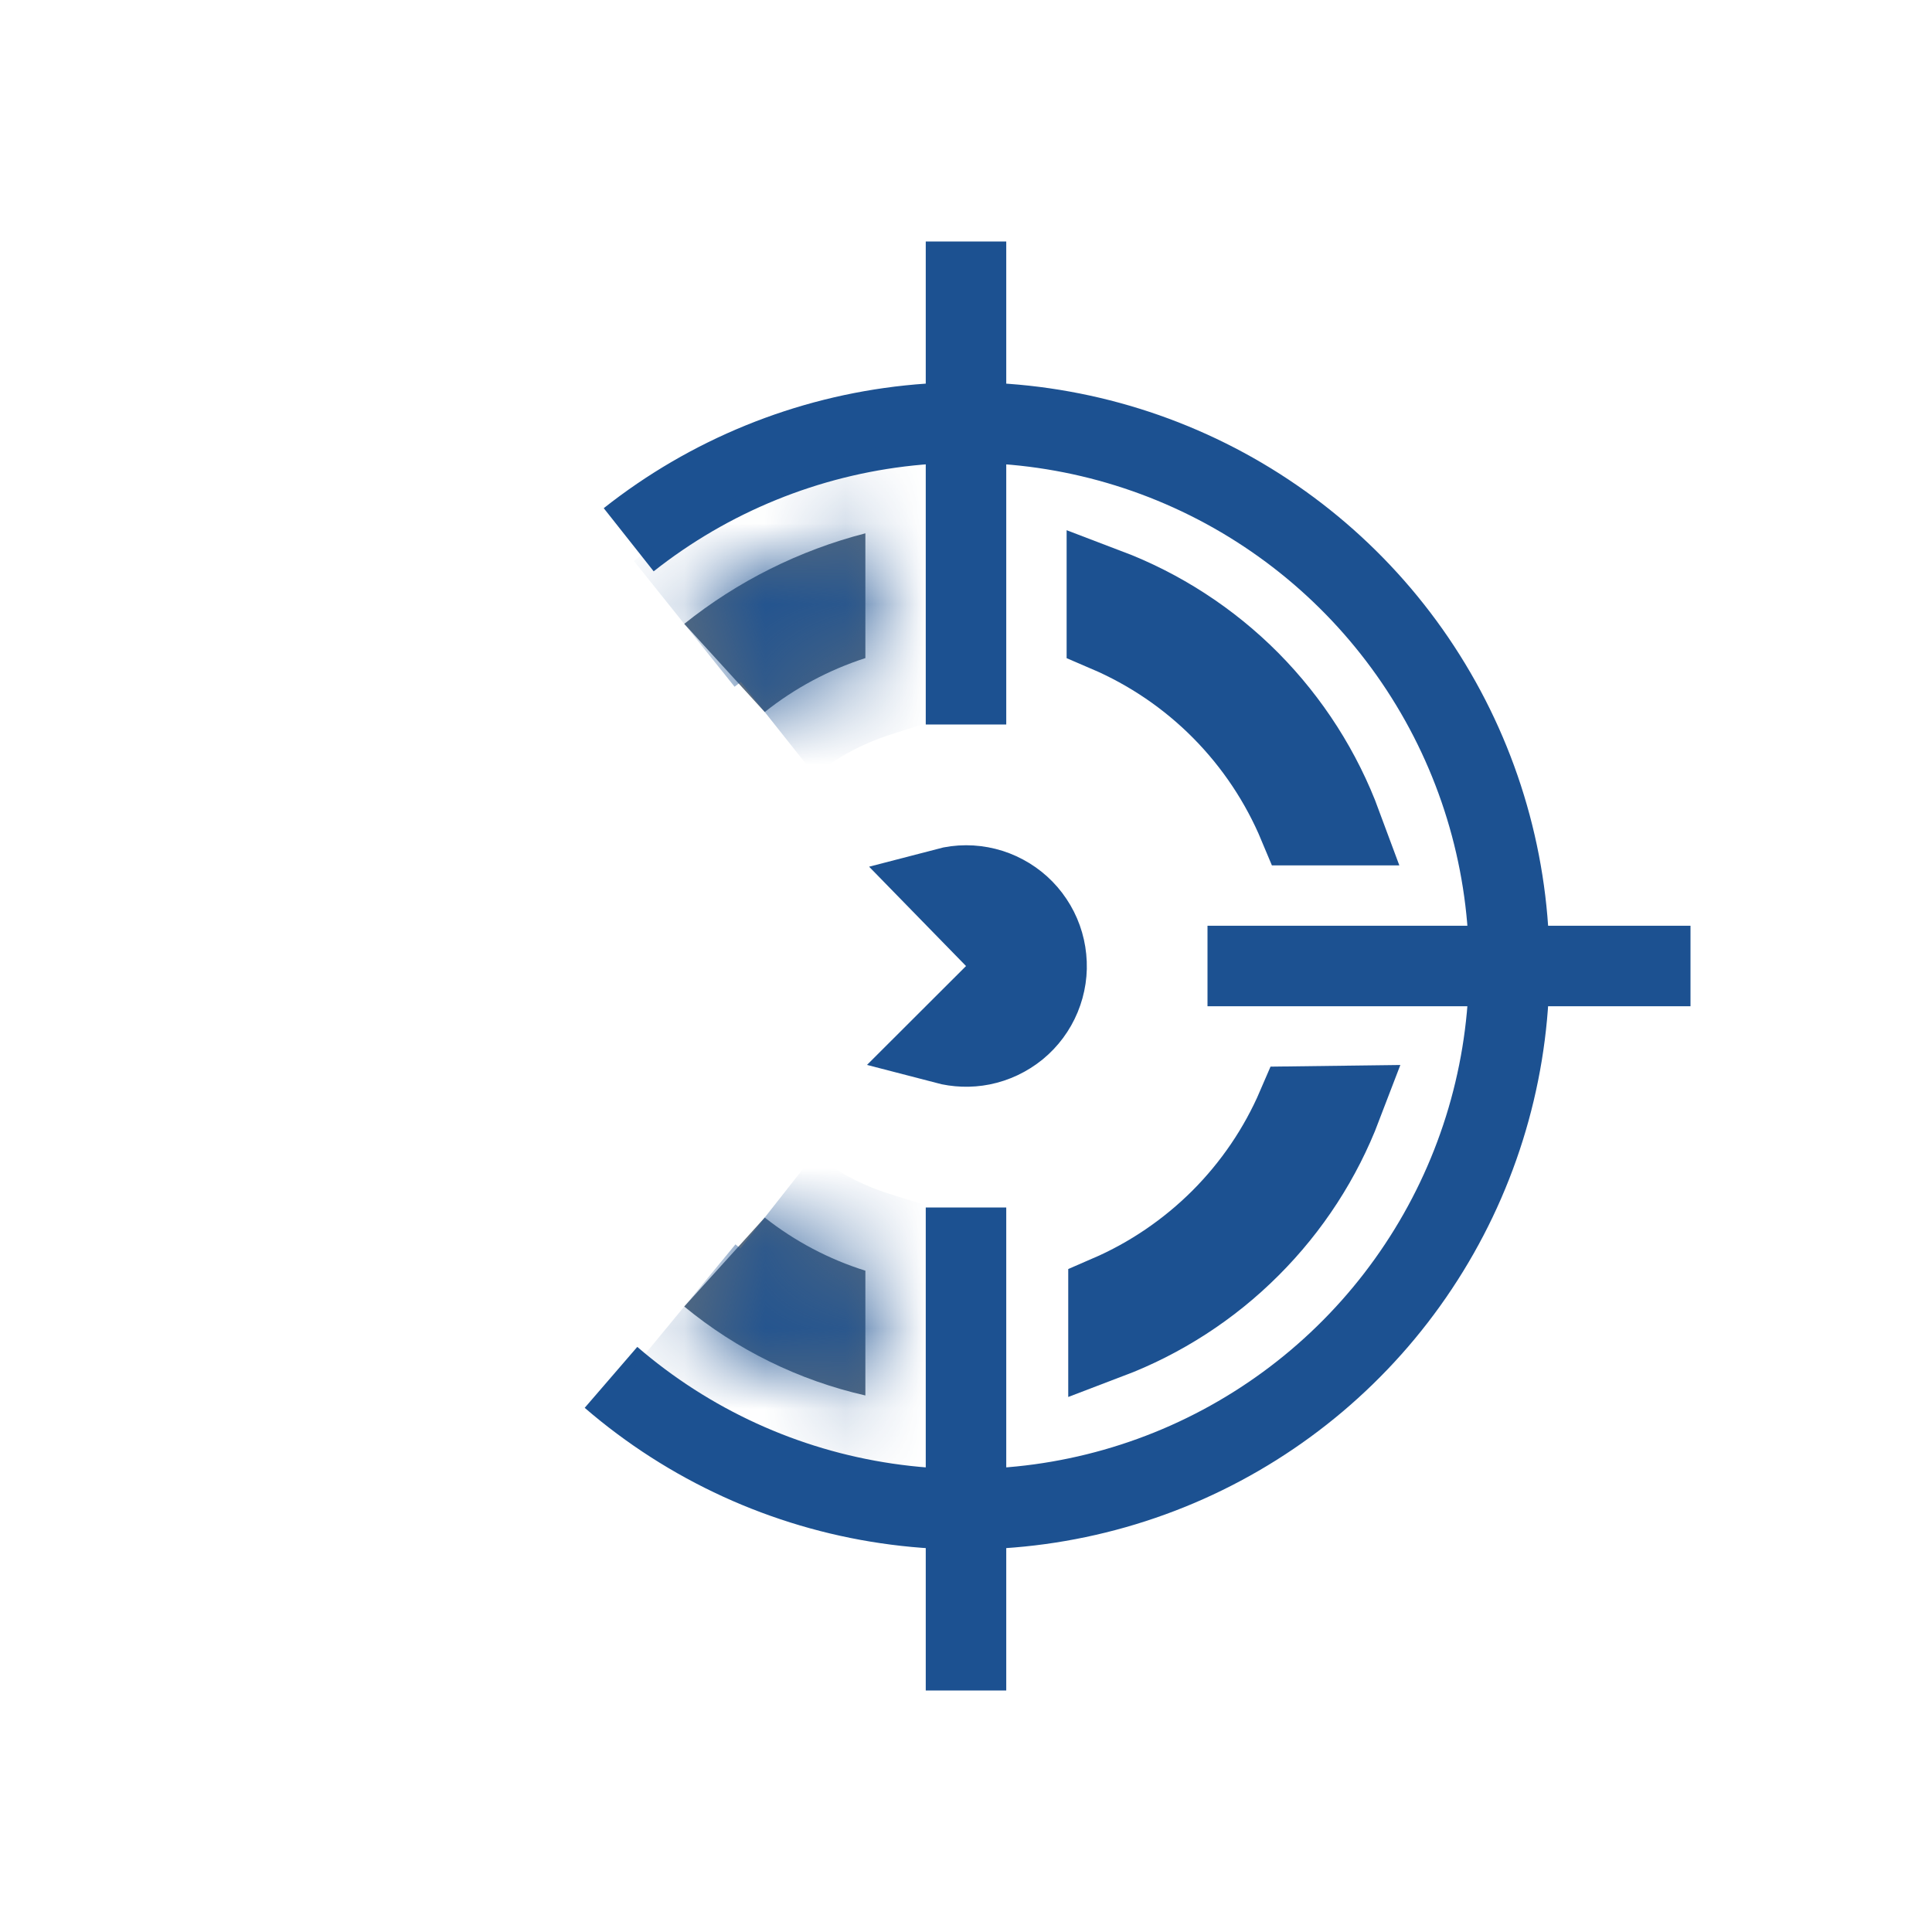
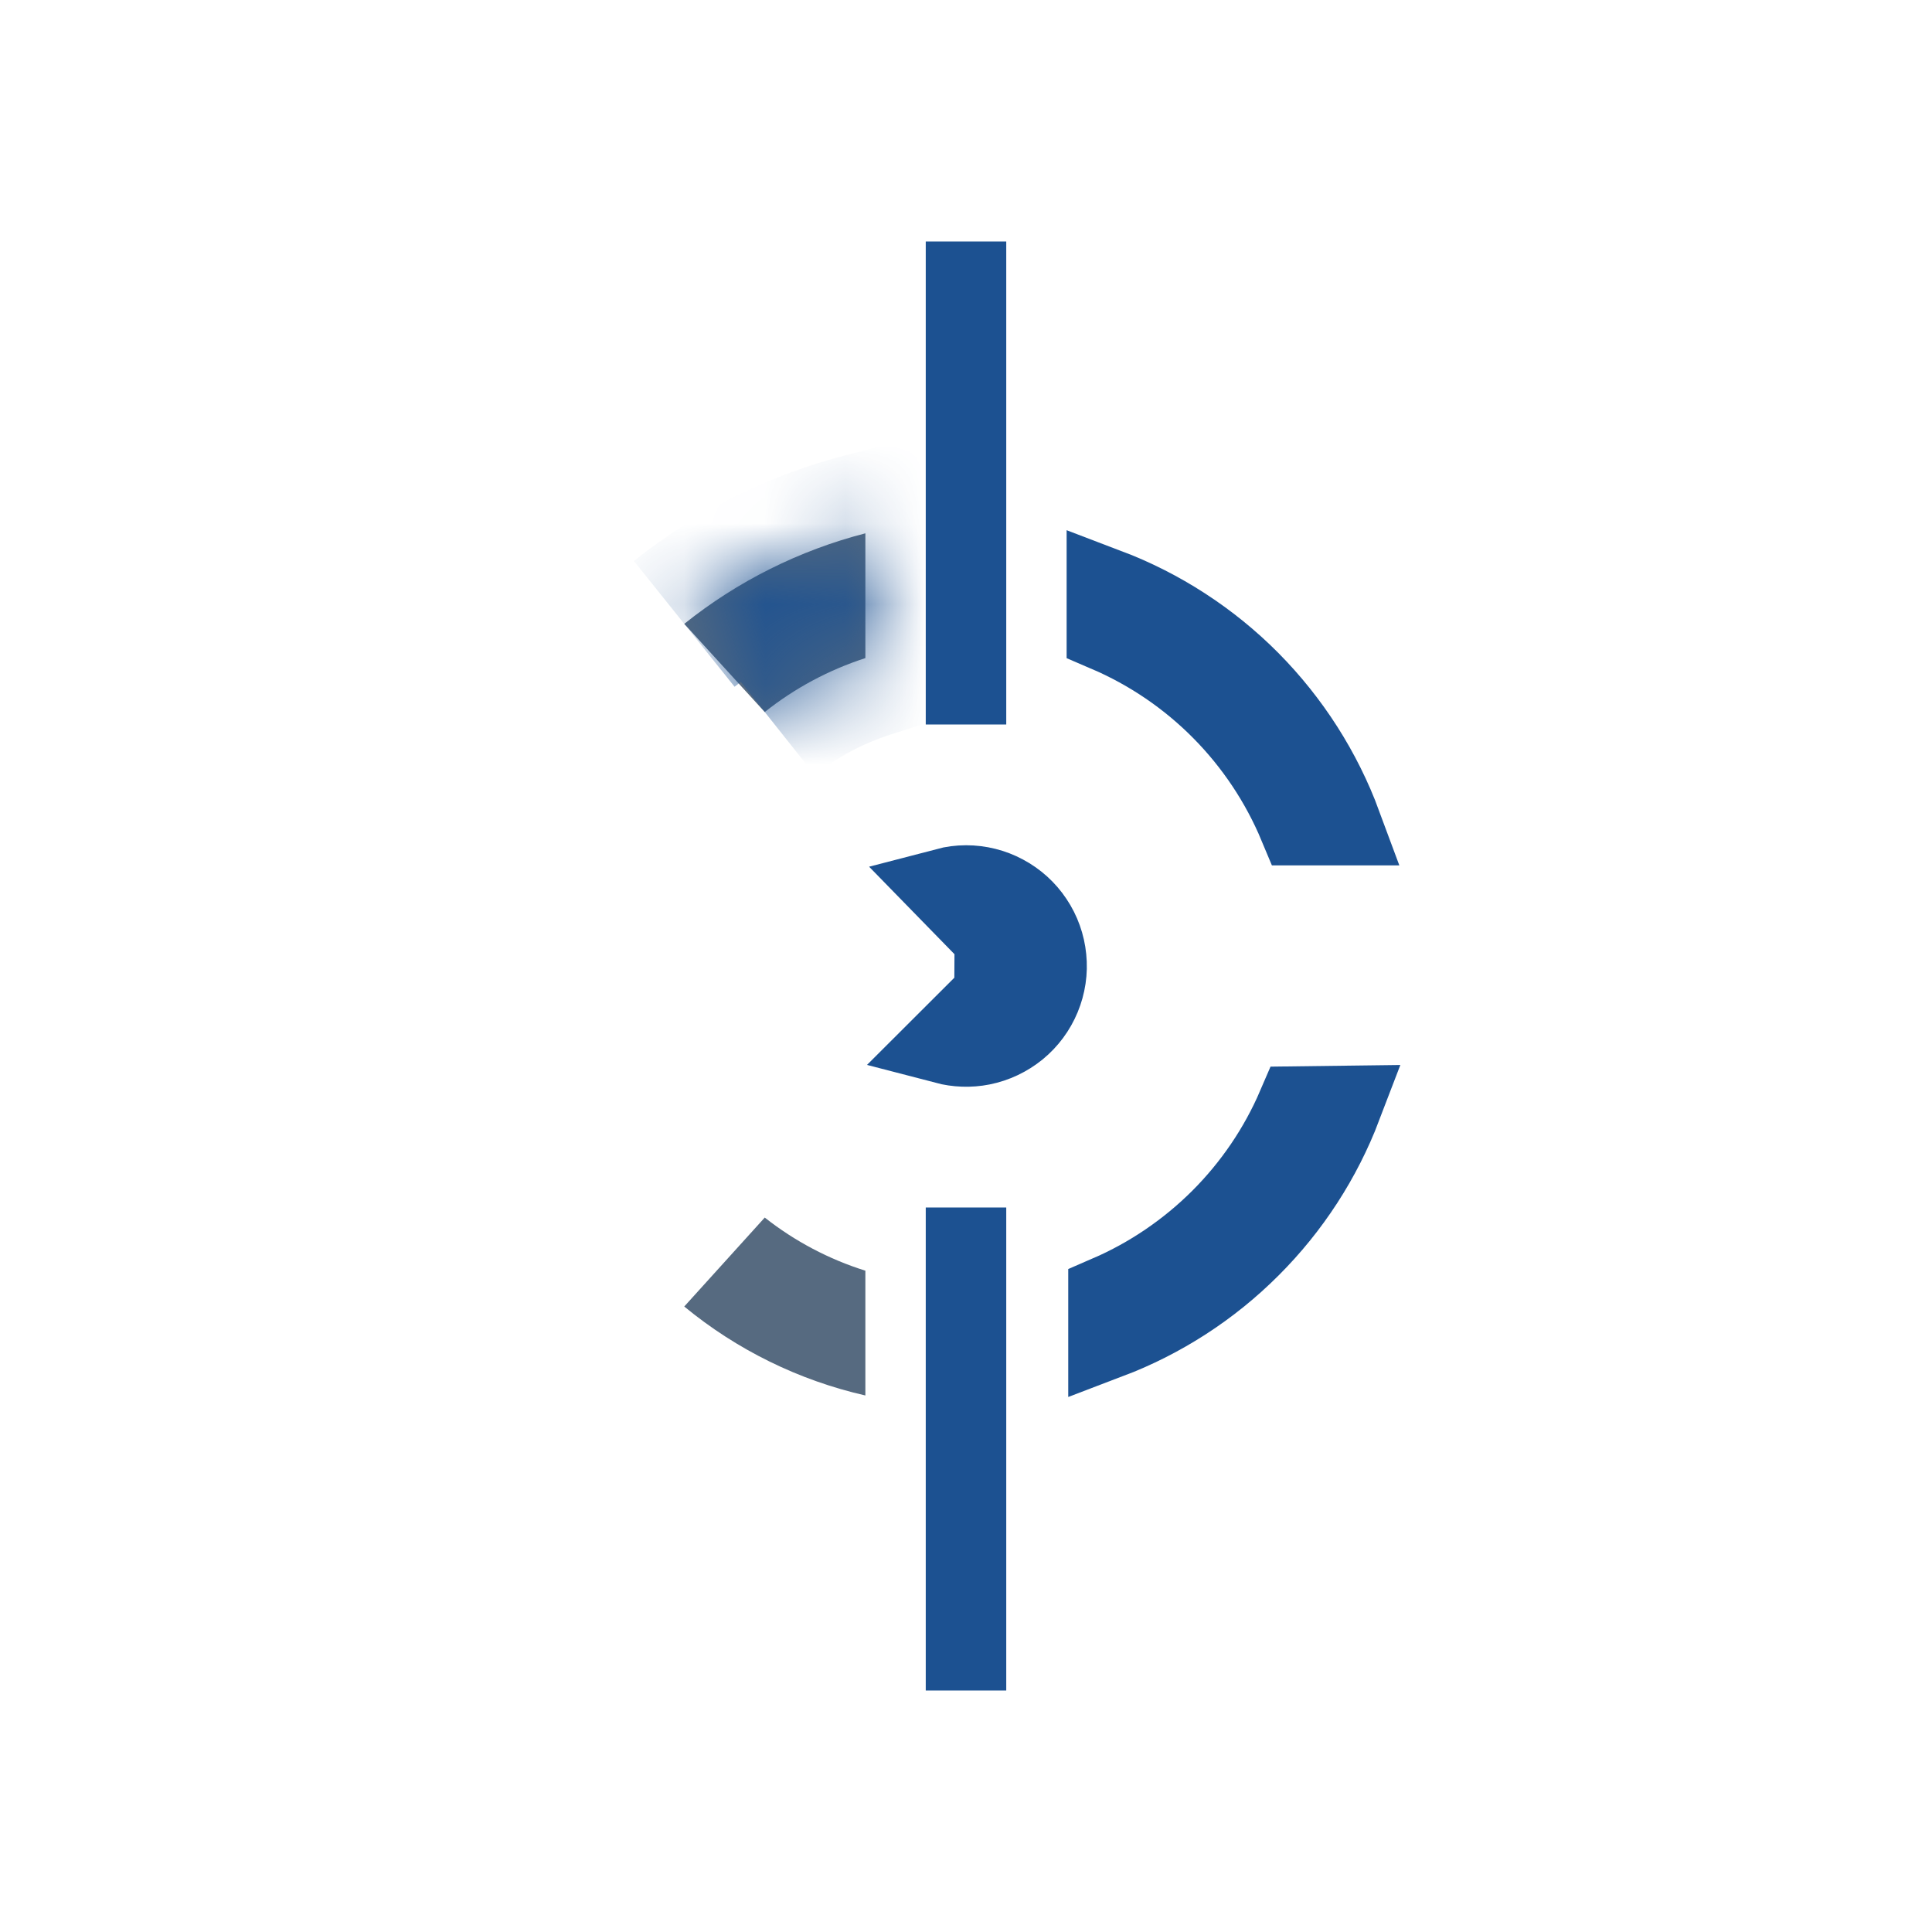
<svg xmlns="http://www.w3.org/2000/svg" width="24" height="24" viewBox="0 0 24 24" fill="none">
  <path d="M12 3V9" stroke="#1C5191" stroke-miterlimit="10" />
  <path d="M12 15V21" stroke="#1C5191" stroke-miterlimit="10" />
-   <path d="M15 12H21" stroke="#1C5191" stroke-miterlimit="10" />
-   <path d="M7.59 17.11C8.56 17.947 9.747 18.49 11.014 18.676C12.281 18.863 13.575 18.686 14.745 18.165C15.914 17.644 16.912 16.801 17.62 15.734C18.329 14.668 18.72 13.421 18.747 12.141C18.774 10.861 18.436 9.599 17.773 8.504C17.11 7.408 16.149 6.524 15.003 5.954C13.856 5.384 12.571 5.152 11.297 5.285C10.024 5.418 8.814 5.911 7.81 6.705" stroke="#1C5191" stroke-miterlimit="10" />
  <mask id="path-5-inside-1_5245_15688" fill="white">
    <path d="M9.5 8.845C9.873 8.548 10.296 8.322 10.75 8.175V6.625C9.929 6.837 9.162 7.22 8.5 7.75" />
  </mask>
  <path d="M9.5 8.845C9.873 8.548 10.296 8.322 10.75 8.175V6.625C9.929 6.837 9.162 7.22 8.5 7.75" fill="#0F2C4B" fill-opacity="0.7" />
  <path d="M10.75 8.175L11.057 9.127L11.75 8.903V8.175H10.75ZM10.75 6.625H11.75V5.334L10.5 5.657L10.75 6.625ZM10.122 9.628C10.401 9.406 10.718 9.236 11.057 9.127L10.443 7.223C9.875 7.407 9.345 7.691 8.878 8.062L10.122 9.628ZM11.75 8.175V6.625H9.75V8.175H11.75ZM10.5 5.657C9.542 5.904 8.648 6.351 7.875 6.969L9.125 8.531C9.677 8.089 10.316 7.77 11 7.593L10.5 5.657Z" fill="#1C5191" mask="url(#path-5-inside-1_5245_15688)" />
  <path d="M15.177 8.816C14.768 8.403 14.283 8.074 13.75 7.846V7.311C14.414 7.563 15.02 7.955 15.524 8.462C16.029 8.972 16.418 9.582 16.665 10.25H16.133C15.91 9.716 15.586 9.229 15.177 8.816Z" fill="#0F2C4B" fill-opacity="0.7" stroke="#1C5191" />
  <mask id="path-8-inside-2_5245_15688" fill="white">
-     <path d="M8.5 16.23C9.154 16.769 9.924 17.147 10.75 17.335V15.785C10.297 15.643 9.873 15.419 9.5 15.125" />
-   </mask>
+     </mask>
  <path d="M8.5 16.23C9.154 16.769 9.924 17.147 10.75 17.335V15.785C10.297 15.643 9.873 15.419 9.5 15.125" fill="#0F2C4B" fill-opacity="0.7" />
  <path d="M10.75 17.335L10.528 18.31L11.75 18.588V17.335H10.75ZM10.75 15.785H11.75V15.051L11.05 14.831L10.75 15.785ZM7.864 17.002C8.638 17.64 9.55 18.088 10.528 18.31L10.972 16.36C10.298 16.207 9.669 15.898 9.136 15.458L7.864 17.002ZM11.75 17.335V15.785H9.75V17.335H11.75ZM11.05 14.831C10.712 14.725 10.397 14.558 10.118 14.339L8.881 15.911C9.35 16.279 9.881 16.56 10.45 16.739L11.05 14.831Z" fill="#1C5191" mask="url(#path-8-inside-2_5245_15688)" />
  <path d="M15.165 15.145C15.568 14.742 15.89 14.267 16.114 13.746L16.666 13.739C16.416 14.394 16.03 14.991 15.53 15.49C15.029 15.992 14.428 16.379 13.77 16.629V16.093C14.29 15.868 14.763 15.546 15.165 15.145Z" fill="#0F2C4B" fill-opacity="0.7" stroke="#1C5191" />
-   <path d="M12.354 12.354L12.703 12.004L12.358 11.651L11.754 11.032C11.834 11.011 11.917 11 12.001 11C12.165 11 12.327 11.04 12.472 11.118C12.617 11.195 12.741 11.307 12.832 11.444C12.924 11.581 12.98 11.738 12.996 11.902C13.013 12.065 12.988 12.231 12.925 12.383C12.862 12.535 12.763 12.669 12.636 12.773C12.508 12.877 12.357 12.949 12.196 12.981C12.045 13.011 11.89 13.005 11.741 12.966L12.354 12.354Z" fill="#0F2C4B" fill-opacity="0.7" stroke="#1C5191" />
+   <path d="M12.354 12.354L12.358 11.651L11.754 11.032C11.834 11.011 11.917 11 12.001 11C12.165 11 12.327 11.04 12.472 11.118C12.617 11.195 12.741 11.307 12.832 11.444C12.924 11.581 12.98 11.738 12.996 11.902C13.013 12.065 12.988 12.231 12.925 12.383C12.862 12.535 12.763 12.669 12.636 12.773C12.508 12.877 12.357 12.949 12.196 12.981C12.045 13.011 11.89 13.005 11.741 12.966L12.354 12.354Z" fill="#0F2C4B" fill-opacity="0.7" stroke="#1C5191" />
</svg>